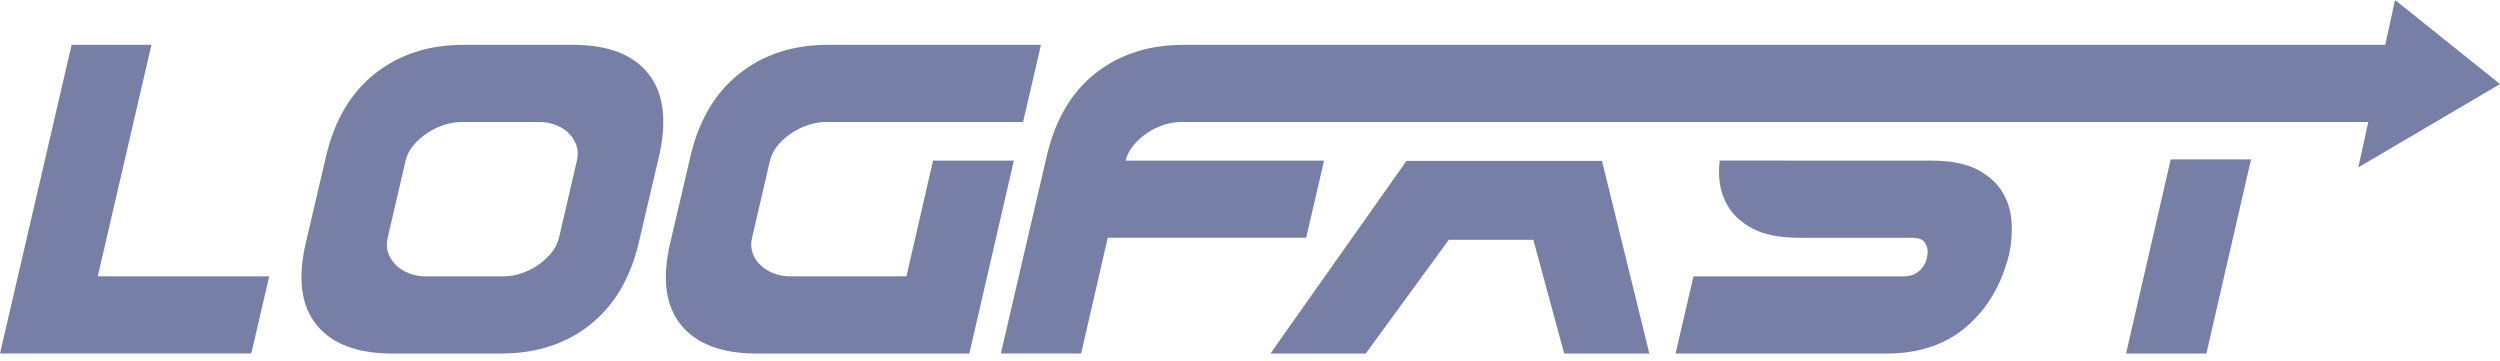
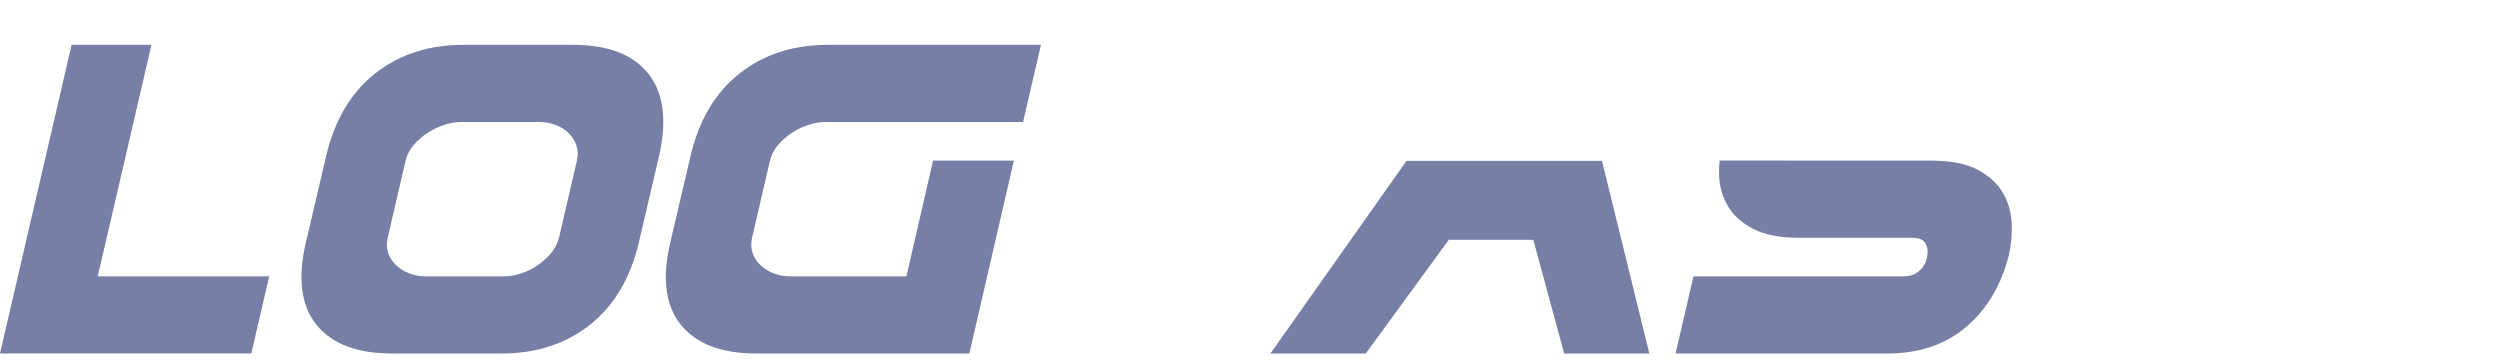
<svg xmlns="http://www.w3.org/2000/svg" width="180" height="26" viewBox="0 0 180 26" fill="none">
  <path d="M5.156 3.228H10.905L7.038 19.896H19.382L18.093 25.451H0L5.156 3.228Z" fill="#777FA6" />
  <path d="M45.994 17.466C45.39 20.035 44.217 22.011 42.475 23.387C40.733 24.765 38.608 25.453 36.098 25.453H28.224C25.716 25.453 23.904 24.765 22.788 23.387C21.674 22.008 21.418 20.035 22.022 17.466L23.486 11.215C24.09 8.646 25.264 6.67 27.005 5.294C28.747 3.916 30.872 3.228 33.383 3.228H41.256C43.764 3.228 45.571 3.916 46.673 5.294C47.776 6.673 48.038 8.646 47.458 11.215L45.994 17.466V17.466ZM37.511 19.689C37.94 19.549 38.341 19.353 38.714 19.098C39.086 18.842 39.409 18.547 39.69 18.213C39.967 17.877 40.153 17.512 40.248 17.119L41.537 11.564C41.628 11.172 41.617 10.806 41.502 10.47C41.386 10.135 41.2 9.839 40.943 9.586C40.687 9.331 40.374 9.135 40.002 8.995C39.63 8.855 39.247 8.785 38.854 8.785H33.21C32.816 8.785 32.404 8.855 31.972 8.995C31.544 9.135 31.136 9.331 30.753 9.586C30.371 9.842 30.039 10.137 29.761 10.47C29.483 10.806 29.297 11.172 29.203 11.564L27.914 17.119C27.822 17.512 27.833 17.877 27.949 18.213C28.065 18.549 28.257 18.845 28.523 19.098C28.791 19.353 29.111 19.549 29.481 19.689C29.853 19.828 30.236 19.898 30.629 19.898H36.273C36.667 19.898 37.079 19.828 37.511 19.689Z" fill="#777FA6" />
  <path d="M73.662 8.783H59.446C59.053 8.783 58.64 8.853 58.209 8.992C57.78 9.132 57.373 9.328 56.99 9.584C56.607 9.839 56.275 10.135 55.998 10.468C55.72 10.804 55.534 11.169 55.439 11.562L54.15 17.117C54.059 17.509 54.069 17.875 54.185 18.211C54.301 18.547 54.493 18.842 54.76 19.095C55.027 19.35 55.348 19.546 55.717 19.686C56.089 19.826 56.472 19.896 56.866 19.896H65.263L67.18 11.562H72.999L69.793 25.453H54.461C51.953 25.453 50.141 24.765 49.024 23.387C47.911 22.008 47.655 20.035 48.259 17.466L49.723 11.215C50.327 8.646 51.5 6.67 53.242 5.294C54.984 3.916 57.108 3.228 59.619 3.228H74.951L73.662 8.783V8.783Z" fill="#777FA6" />
-   <path d="M72.06 25.453L75.372 11.215C75.976 8.621 77.143 6.643 78.874 5.275C80.605 3.91 82.725 3.228 85.233 3.228H174.076L172.787 8.783H85.057C84.639 8.783 84.216 8.853 83.785 8.992C83.356 9.132 82.954 9.328 82.582 9.584C82.21 9.839 81.886 10.134 81.606 10.468C81.328 10.804 81.142 11.169 81.048 11.562H95.334L94.045 17.117H79.759L77.841 25.451H72.058L72.06 25.453Z" fill="#777FA6" />
  <path d="M91.47 25.453L101.269 11.581H115.342L118.753 25.453H112.621L110.399 17.267H104.313L98.335 25.453H91.47V25.453Z" fill="#777FA6" />
  <path d="M144.207 13.889C143.824 13.217 143.22 12.664 142.395 12.223C141.57 11.782 140.451 11.565 139.032 11.565H130.983C130.657 11.565 124.261 11.551 123.813 11.559C123.784 11.895 123.762 12.236 123.773 12.588C123.797 13.387 123.999 14.123 124.382 14.795C124.765 15.467 125.369 16.02 126.194 16.461C127.019 16.902 128.152 17.12 129.592 17.12H137.641C138.105 17.12 138.412 17.224 138.563 17.431C138.714 17.641 138.79 17.859 138.79 18.093C138.79 18.208 138.773 18.364 138.738 18.56C138.703 18.756 138.622 18.953 138.496 19.151C138.369 19.348 138.188 19.522 137.956 19.673C137.724 19.823 137.412 19.899 137.015 19.899H121.929L120.64 25.454H135.832C138.177 25.454 140.1 24.806 141.599 23.508C143.099 22.212 144.112 20.487 144.649 18.334C144.811 17.617 144.875 16.864 144.84 16.077C144.805 15.29 144.598 14.561 144.212 13.889H144.207Z" fill="#777FA6" />
-   <path d="M162.074 11.479L158.86 25.454H153.076L156.29 11.479H162.074V11.479Z" fill="#777FA6" />
-   <path d="M169.799 12.051L172.444 0L180 6.052L169.799 12.051Z" fill="#777FA6" />
</svg>